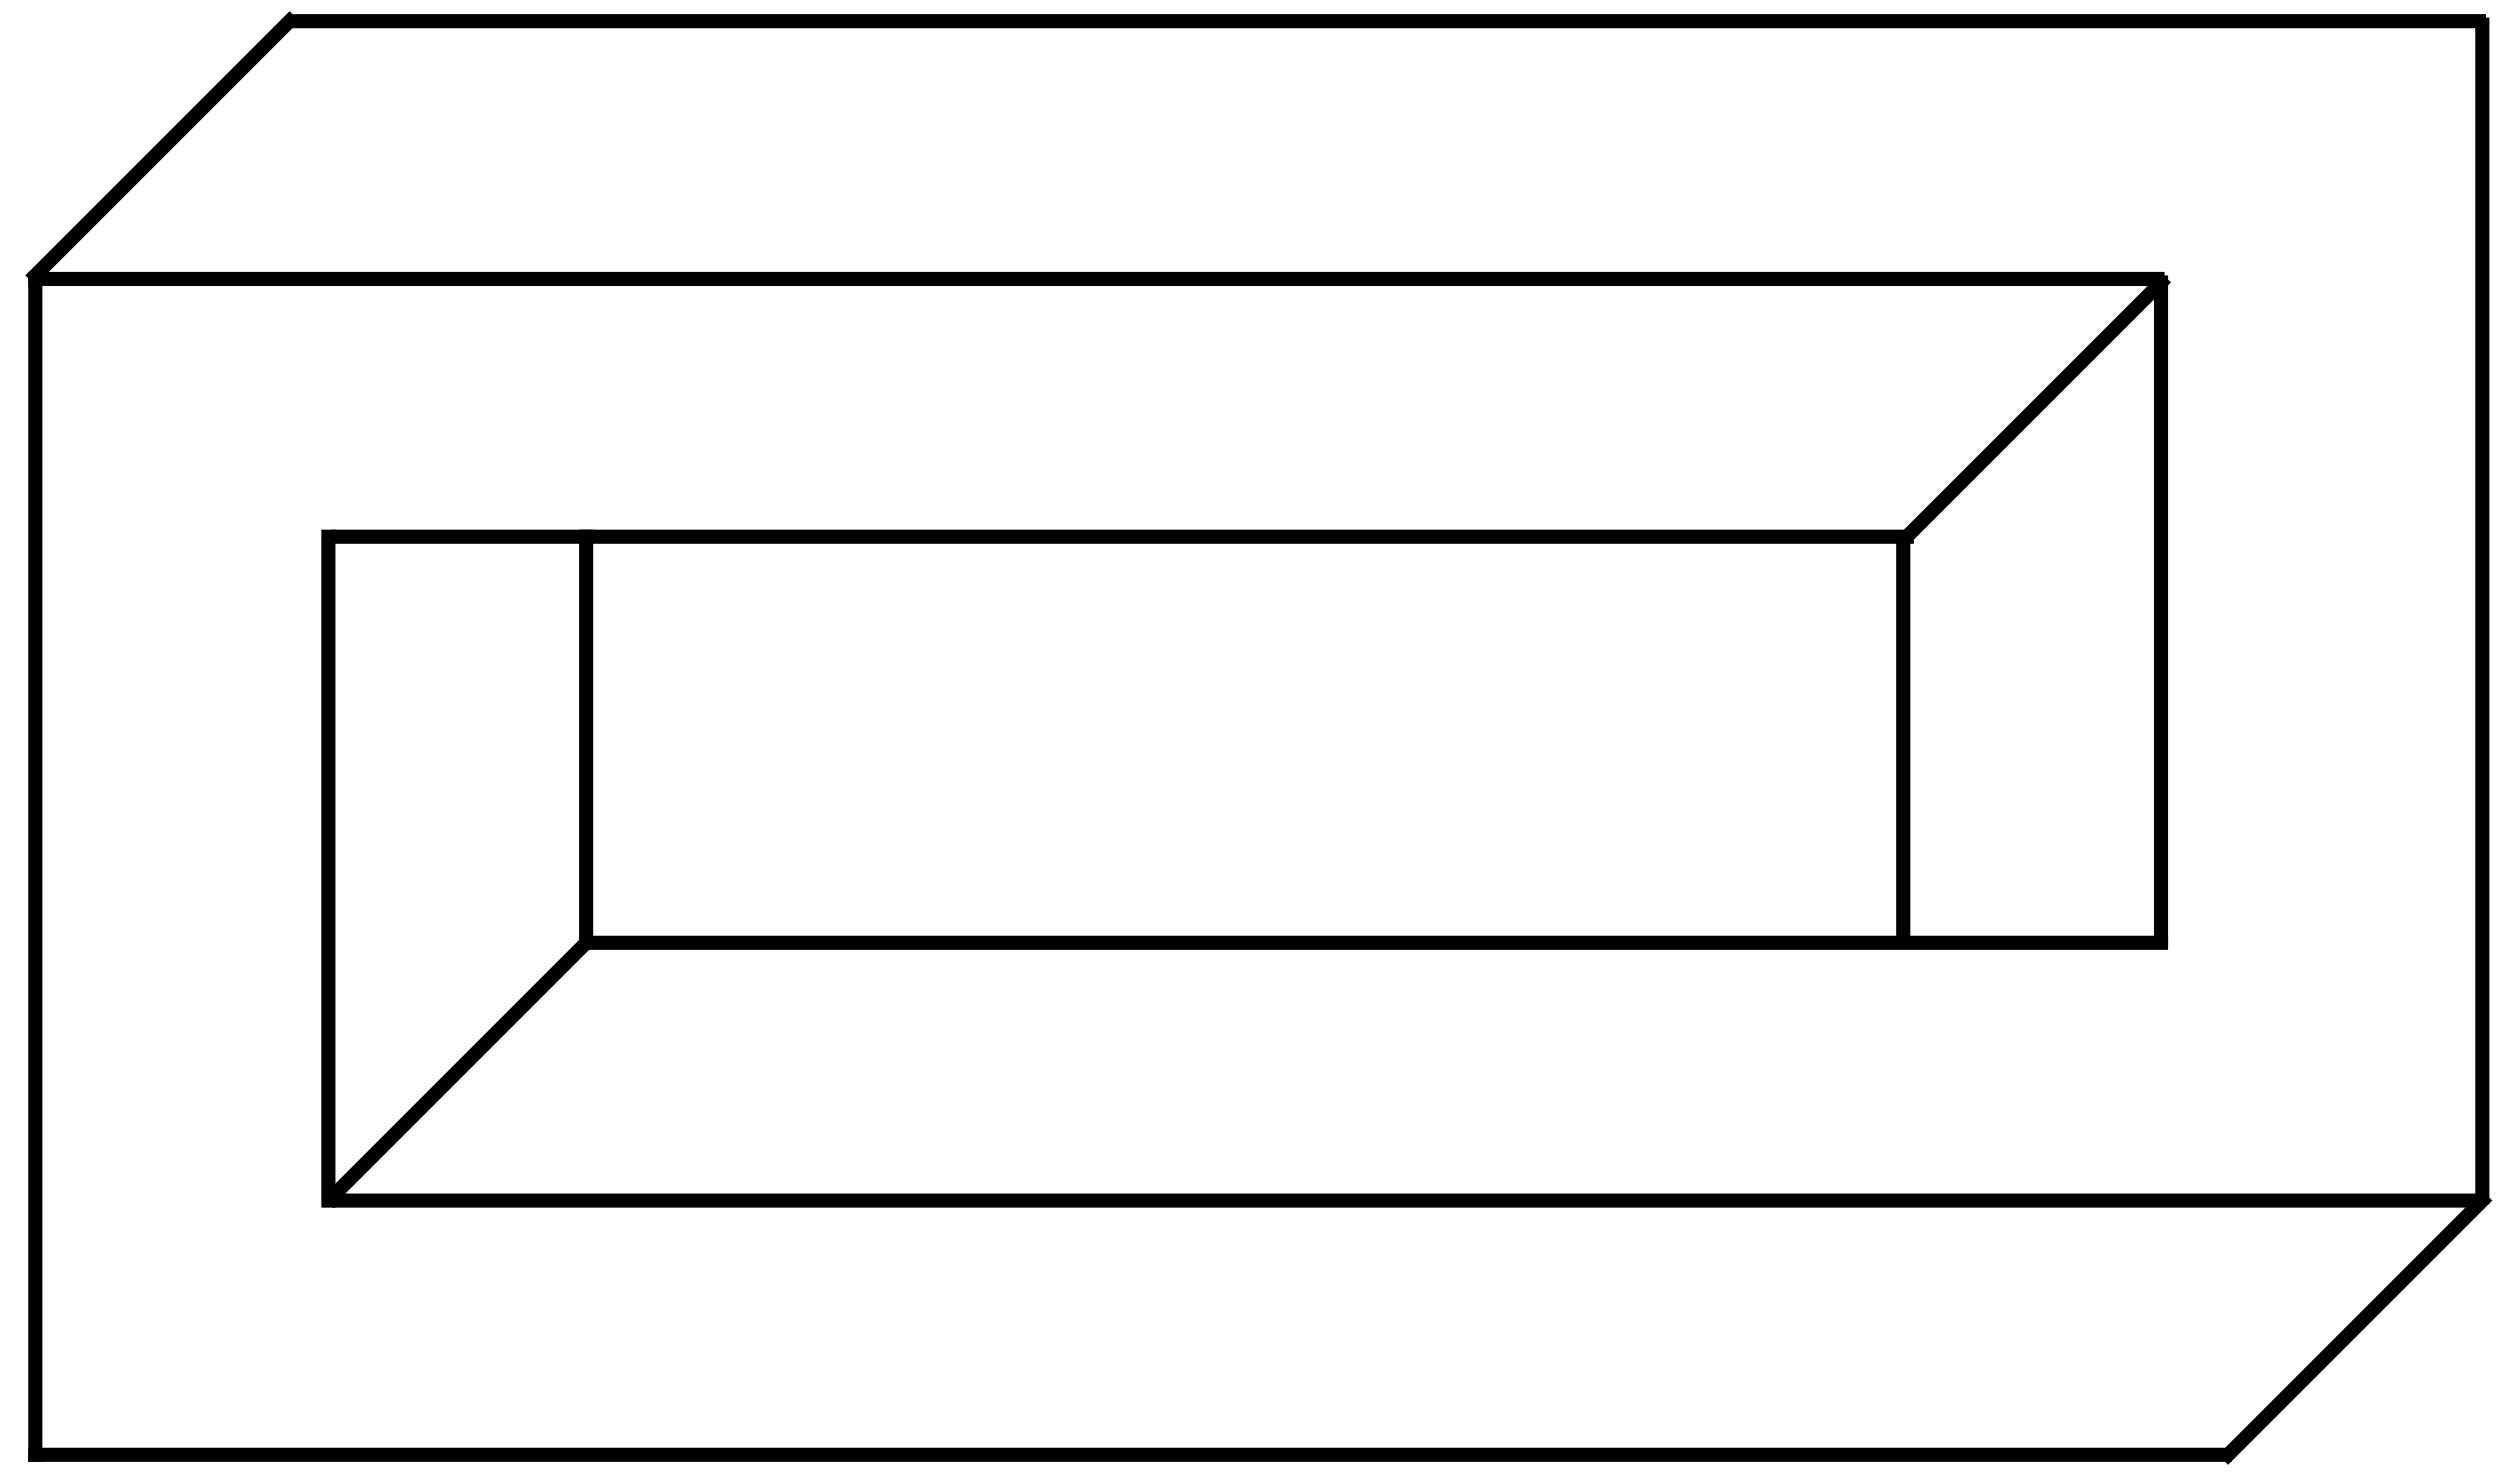
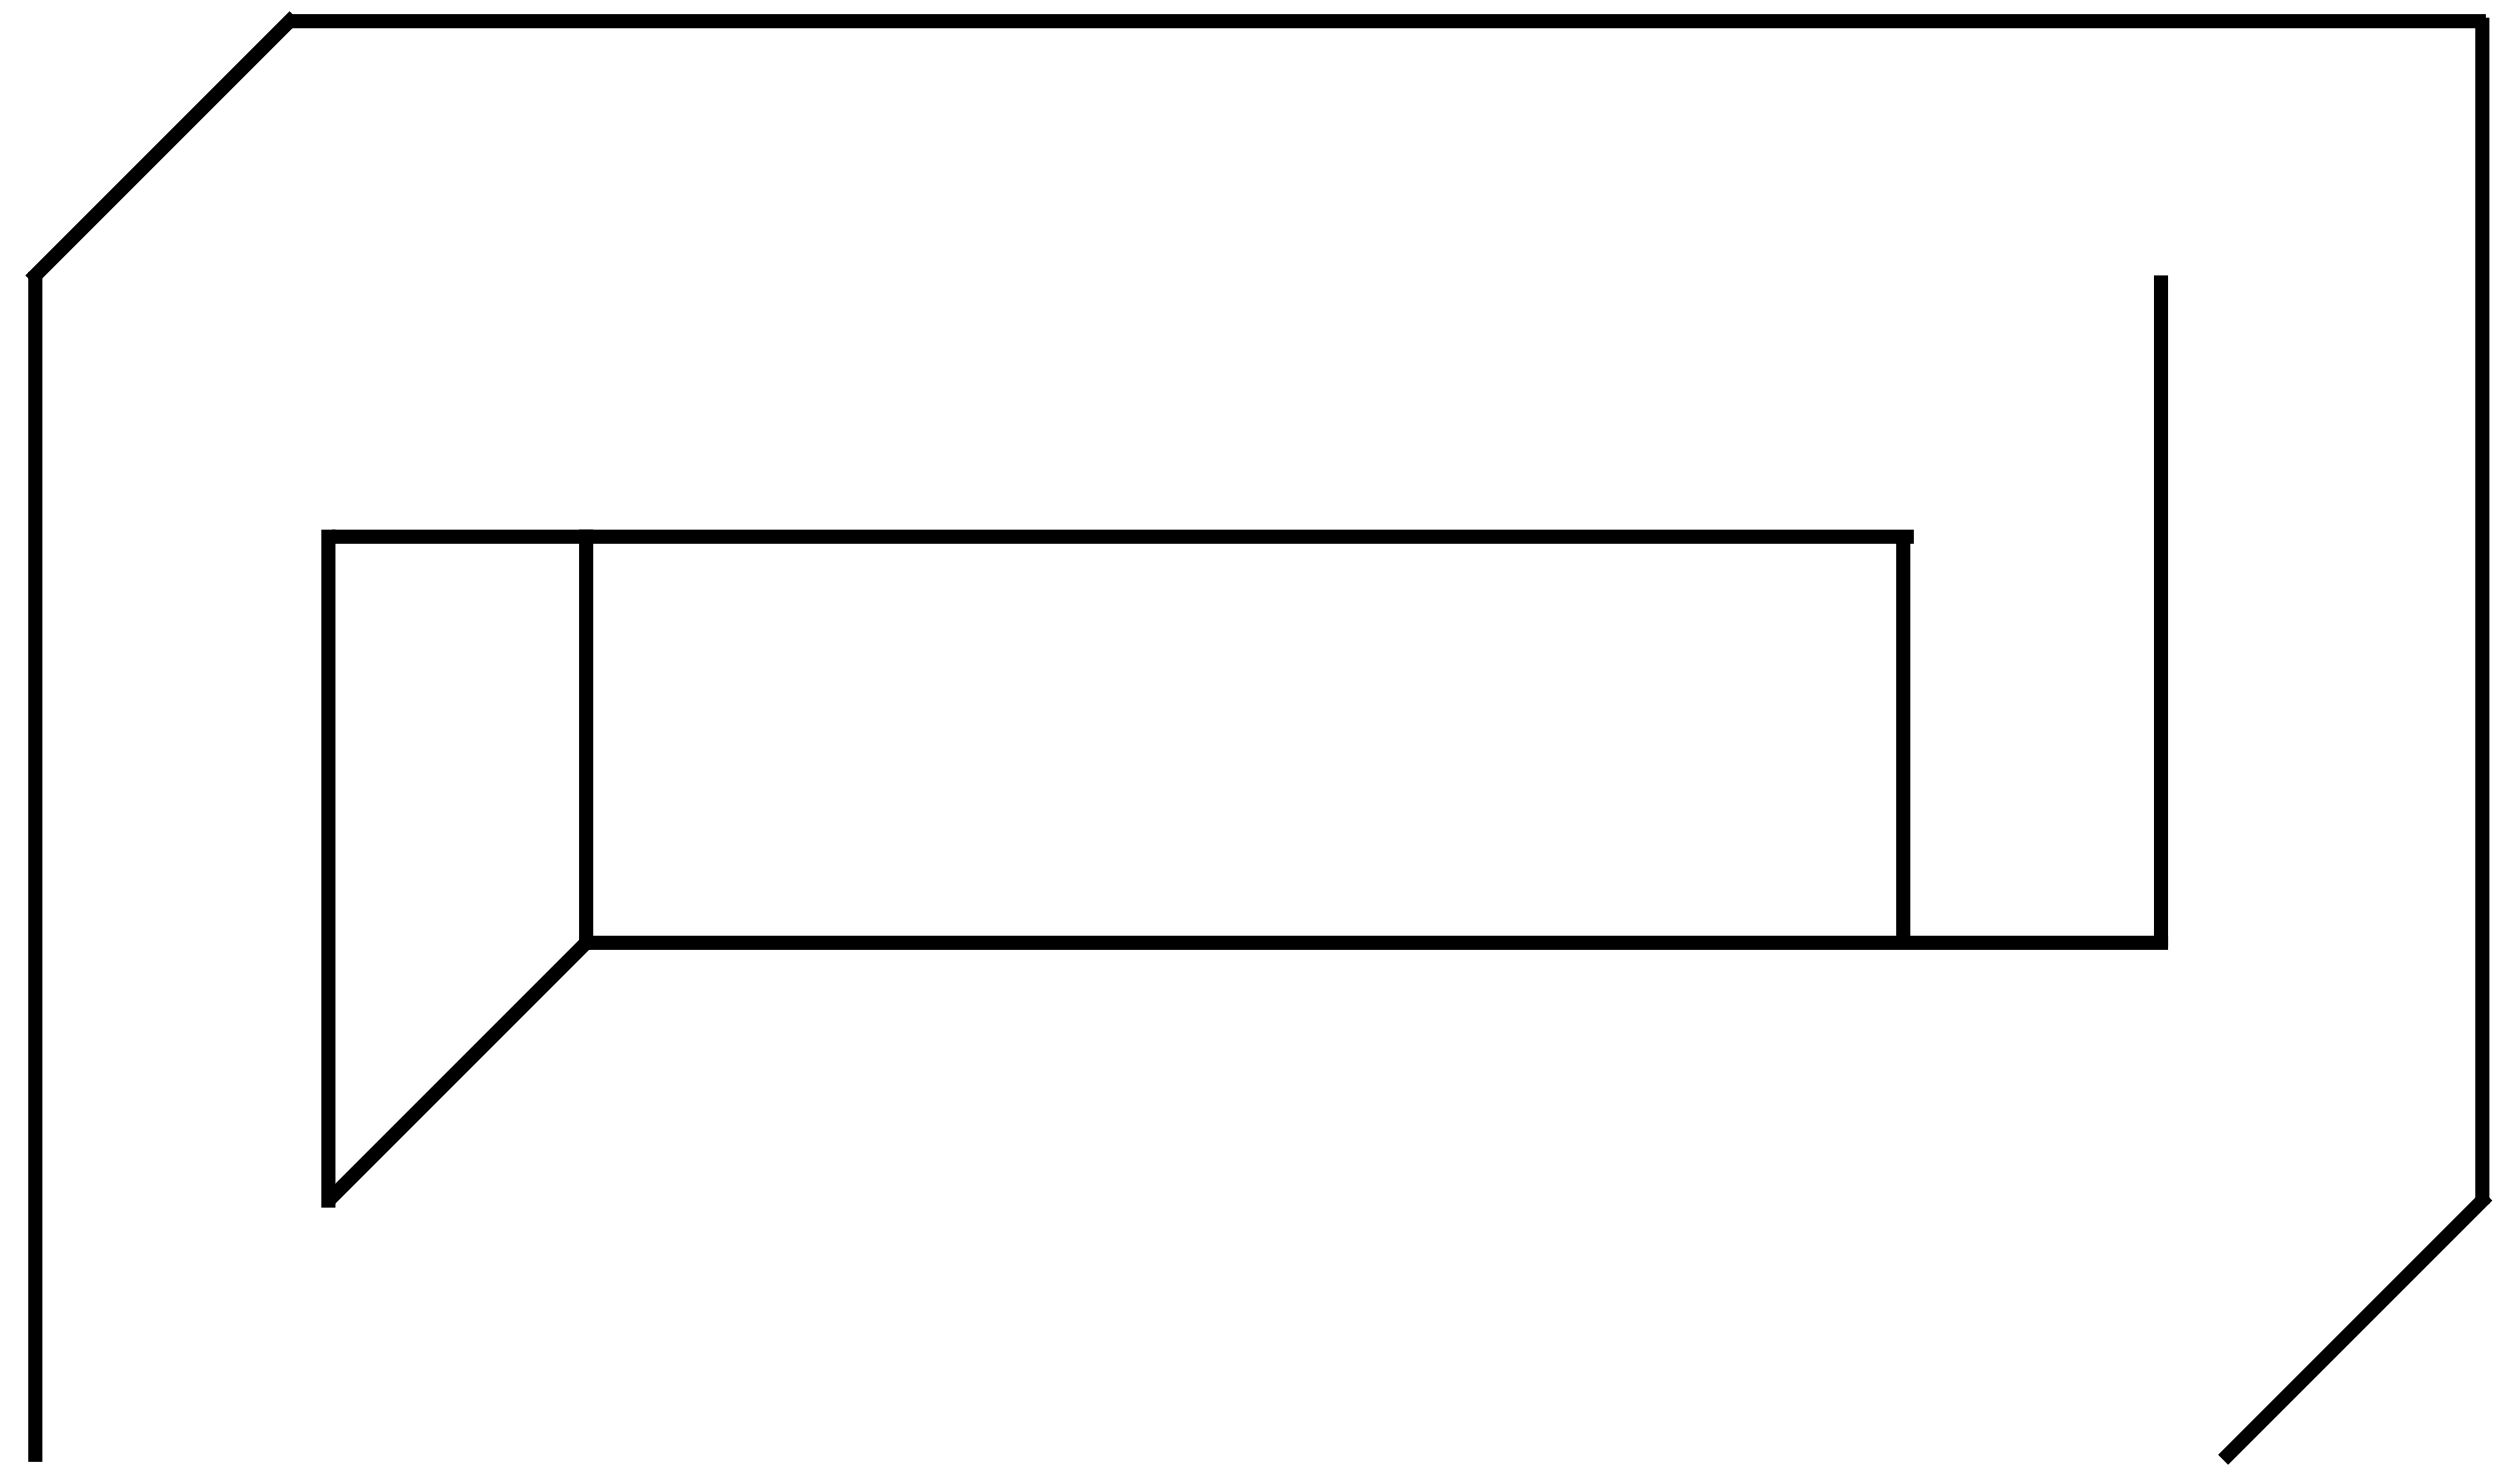
<svg xmlns="http://www.w3.org/2000/svg" width="177" height="105" viewBox="0 0 177 105">
-   <path fill="none" stroke-width="10" stroke-linecap="square" stroke-linejoin="miter" stroke="rgb(0%, 0%, 0%)" stroke-opacity="1" stroke-miterlimit="4" d="M 240 200 L 1752.5 200 " transform="matrix(0.1, 0, 0, -0.1, 0, 105)" />
-   <path fill="none" stroke-width="10" stroke-linecap="square" stroke-linejoin="miter" stroke="rgb(0%, 0%, 0%)" stroke-opacity="1" stroke-miterlimit="4" d="M 25 852.5 L 1527.5 852.5 " transform="matrix(0.1, 0, 0, -0.1, 0, 105)" />
  <path fill="none" stroke-width="10" stroke-linecap="square" stroke-linejoin="miter" stroke="rgb(0%, 0%, 0%)" stroke-opacity="1" stroke-miterlimit="4" d="M 25 20 L 25 852.5 " transform="matrix(0.1, 0, 0, -0.1, 0, 105)" />
  <path fill="none" stroke-width="10" stroke-linecap="square" stroke-linejoin="miter" stroke="rgb(0%, 0%, 0%)" stroke-opacity="1" stroke-miterlimit="4" d="M 1577.5 20 L 1757.5 200 " transform="matrix(0.1, 0, 0, -0.1, 0, 105)" />
  <path fill="none" stroke-width="10" stroke-linecap="square" stroke-linejoin="miter" stroke="rgb(0%, 0%, 0%)" stroke-opacity="1" stroke-miterlimit="4" d="M 232.5 200 L 232.5 670 " transform="matrix(0.1, 0, 0, -0.1, 0, 105)" />
  <path fill="none" stroke-width="10" stroke-linecap="square" stroke-linejoin="miter" stroke="rgb(0%, 0%, 0%)" stroke-opacity="1" stroke-miterlimit="4" d="M 240 670 L 1350 670 " transform="matrix(0.1, 0, 0, -0.1, 0, 105)" />
  <path fill="none" stroke-width="10" stroke-linecap="square" stroke-linejoin="miter" stroke="rgb(0%, 0%, 0%)" stroke-opacity="1" stroke-miterlimit="4" d="M 235 202.5 L 415 382.5 " transform="matrix(0.1, 0, 0, -0.1, 0, 105)" />
  <path fill="none" stroke-width="10" stroke-linecap="square" stroke-linejoin="miter" stroke="rgb(0%, 0%, 0%)" stroke-opacity="1" stroke-miterlimit="4" d="M 25 855 L 205 1035 " transform="matrix(0.1, 0, 0, -0.1, 0, 105)" />
  <path fill="none" stroke-width="10" stroke-linecap="square" stroke-linejoin="miter" stroke="rgb(0%, 0%, 0%)" stroke-opacity="1" stroke-miterlimit="4" d="M 210 1035 L 1755 1035 " transform="matrix(0.1, 0, 0, -0.1, 0, 105)" />
  <path fill="none" stroke-width="10" stroke-linecap="square" stroke-linejoin="miter" stroke="rgb(0%, 0%, 0%)" stroke-opacity="1" stroke-miterlimit="4" d="M 1757.5 202.5 L 1757.5 1032.5 " transform="matrix(0.1, 0, 0, -0.1, 0, 105)" />
  <path fill="none" stroke-width="10" stroke-linecap="square" stroke-linejoin="miter" stroke="rgb(0%, 0%, 0%)" stroke-opacity="1" stroke-miterlimit="4" d="M 415 385 L 415 670 " transform="matrix(0.1, 0, 0, -0.1, 0, 105)" />
  <path fill="none" stroke-width="10" stroke-linecap="square" stroke-linejoin="miter" stroke="rgb(0%, 0%, 0%)" stroke-opacity="1" stroke-miterlimit="4" d="M 417.5 382.5 L 1530 382.5 " transform="matrix(0.1, 0, 0, -0.1, 0, 105)" />
  <path fill="none" stroke-width="10" stroke-linecap="square" stroke-linejoin="miter" stroke="rgb(0%, 0%, 0%)" stroke-opacity="1" stroke-miterlimit="4" d="M 1530 850 L 1530 385 " transform="matrix(0.1, 0, 0, -0.1, 0, 105)" />
  <path fill="none" stroke-width="10" stroke-linecap="square" stroke-linejoin="miter" stroke="rgb(0%, 0%, 0%)" stroke-opacity="1" stroke-miterlimit="4" d="M 1347.5 667.5 L 1347.5 387.5 " transform="matrix(0.1, 0, 0, -0.1, 0, 105)" />
-   <path fill="none" stroke-width="10" stroke-linecap="square" stroke-linejoin="miter" stroke="rgb(0%, 0%, 0%)" stroke-opacity="1" stroke-miterlimit="4" d="M 1350 670 L 1530 850 " transform="matrix(0.1, 0, 0, -0.1, 0, 105)" />
-   <path fill="none" stroke-width="10" stroke-linecap="square" stroke-linejoin="miter" stroke="rgb(0%, 0%, 0%)" stroke-opacity="1" stroke-miterlimit="4" d="M 25 20 L 1575 20 " transform="matrix(0.1, 0, 0, -0.1, 0, 105)" />
</svg>